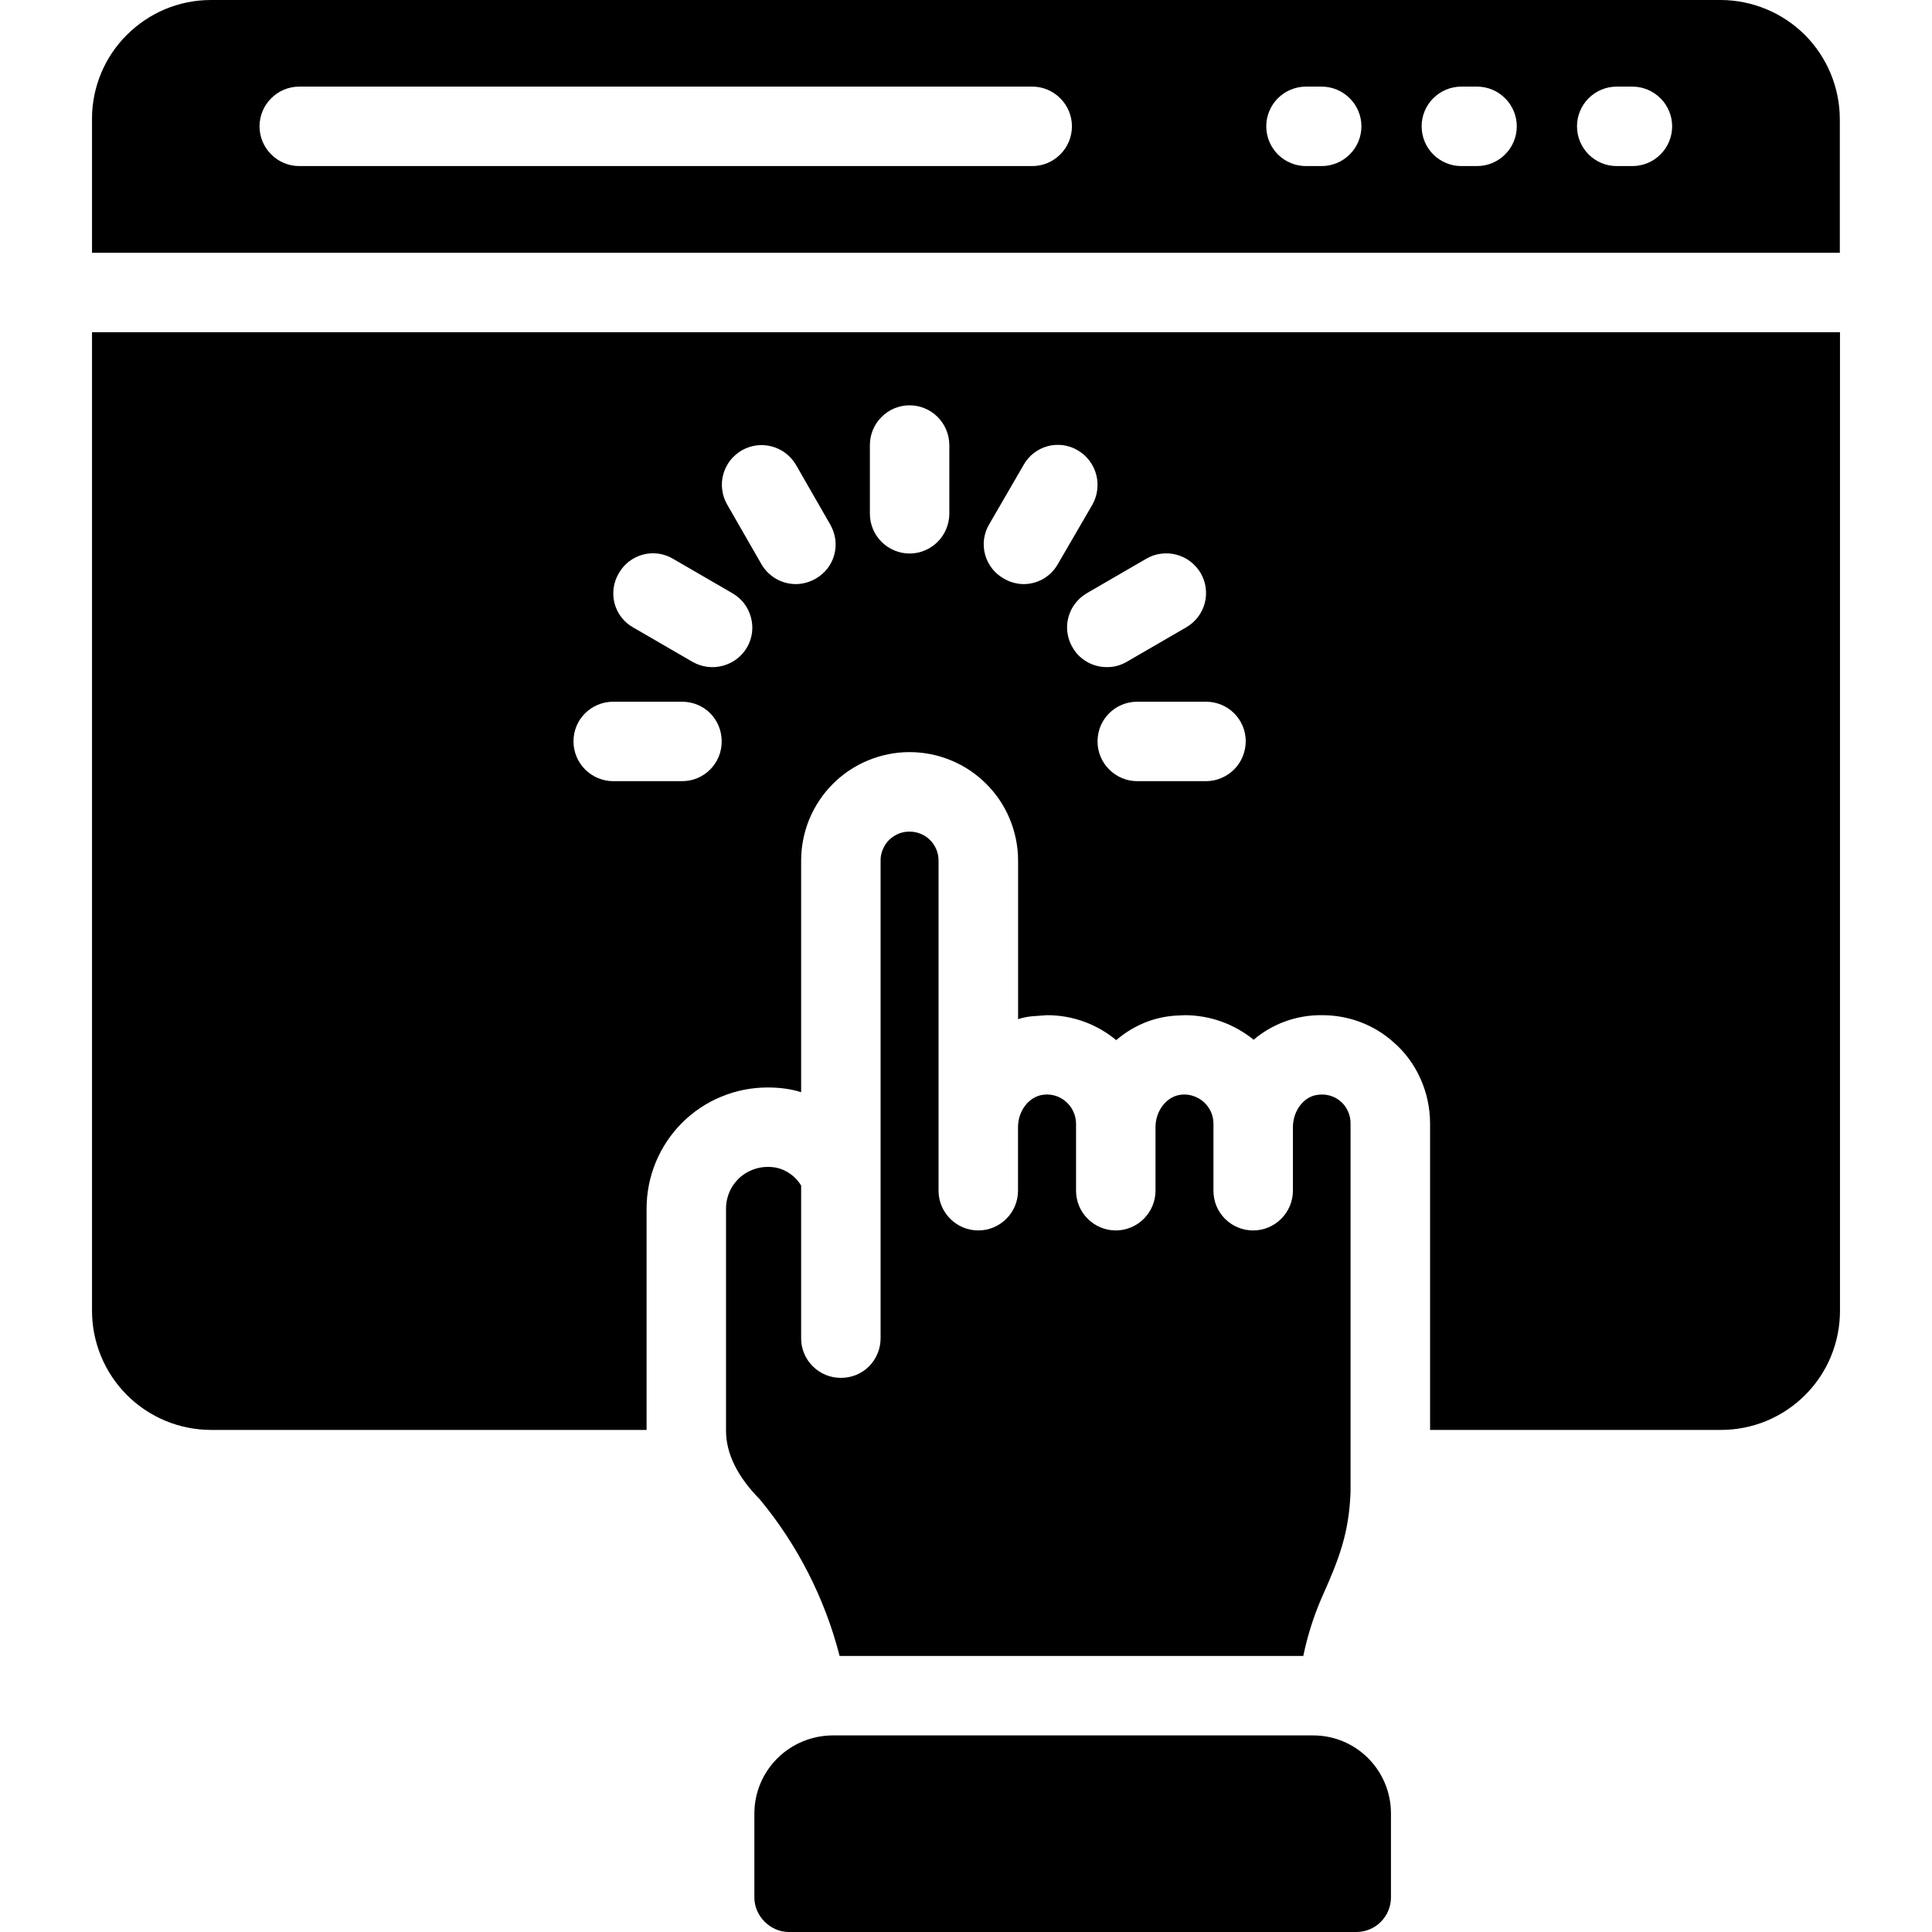
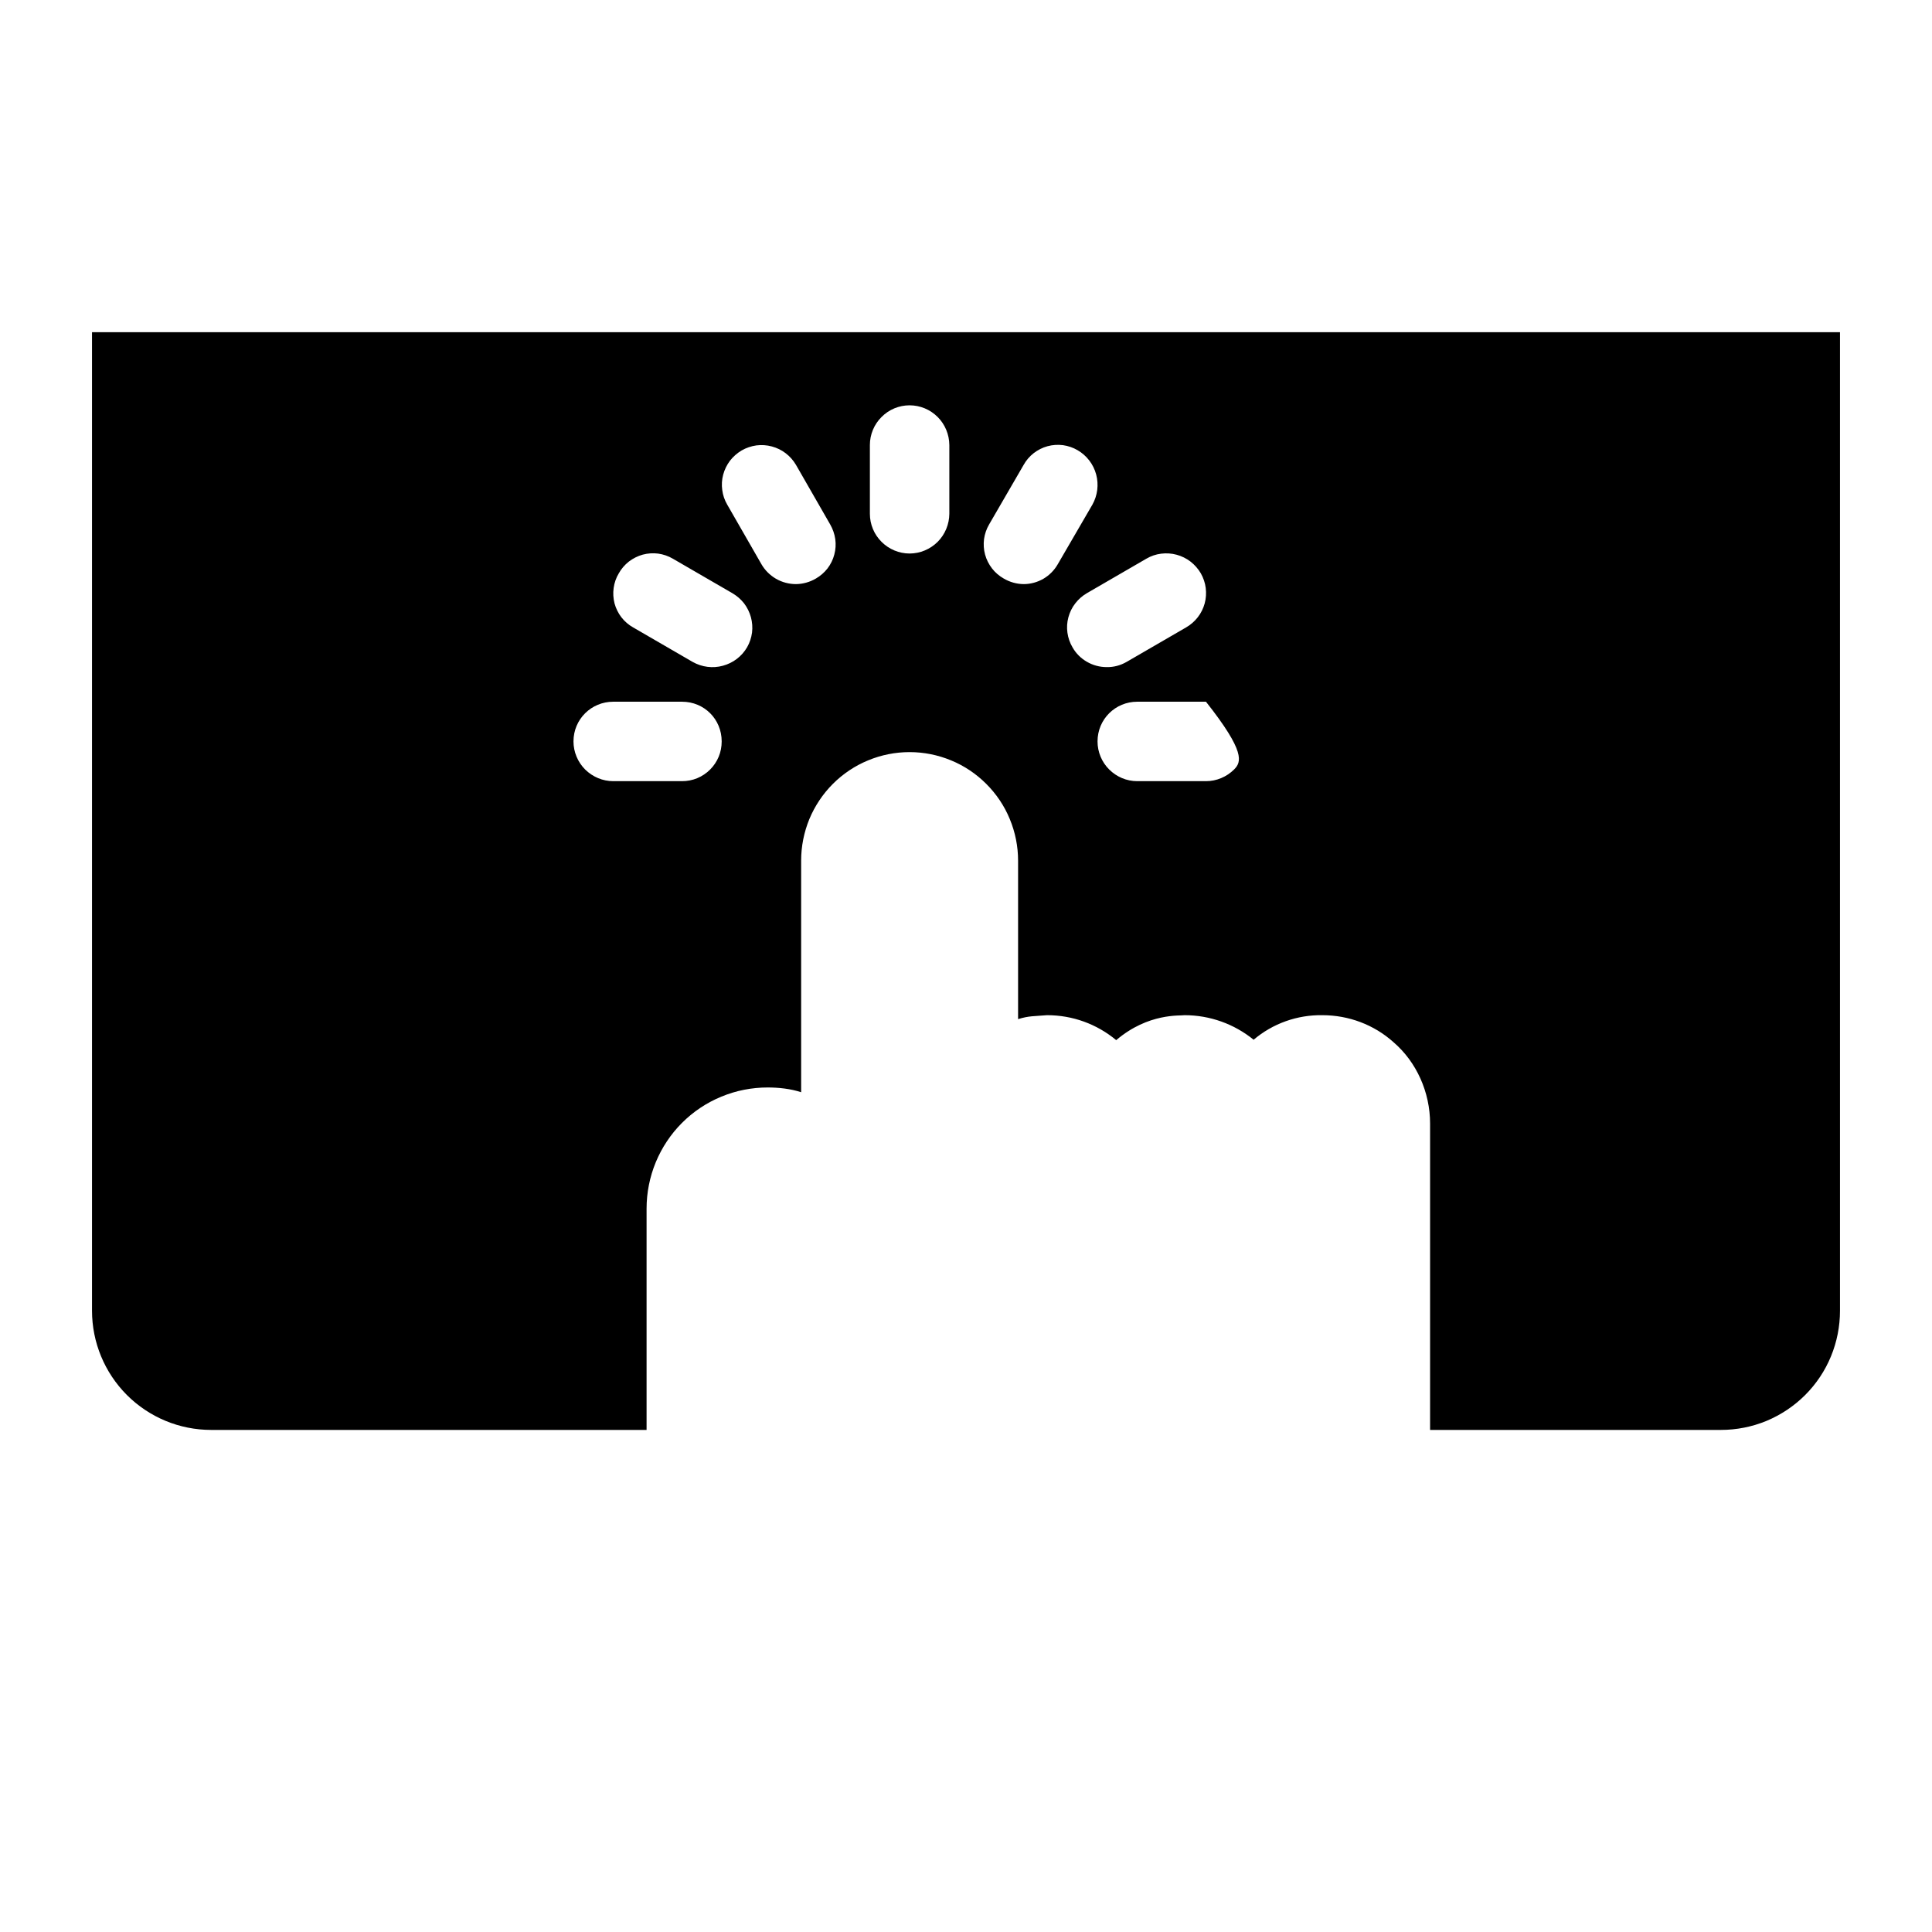
<svg xmlns="http://www.w3.org/2000/svg" width="24" height="24" viewBox="0 0 24 24" fill="none">
-   <path d="M16.314 21.558H10.336C10.08 21.561 9.835 21.664 9.654 21.845C9.473 22.027 9.371 22.272 9.371 22.529V23.571C9.371 23.802 9.568 24 9.8 24H16.85C16.963 24 17.073 23.955 17.153 23.874C17.233 23.794 17.279 23.685 17.279 23.571V22.528C17.279 21.991 16.846 21.558 16.314 21.558ZM9.641 14.505C9.483 14.476 9.33 14.515 9.206 14.614C9.148 14.663 9.1 14.724 9.068 14.793C9.036 14.862 9.019 14.938 9.019 15.014V17.773C9.019 18.058 9.162 18.345 9.439 18.626C9.909 19.193 10.247 19.858 10.43 20.571H16.19C16.242 20.32 16.319 20.075 16.422 19.84C16.629 19.377 16.757 19.055 16.777 18.538V13.957C16.778 13.905 16.767 13.853 16.745 13.805C16.724 13.757 16.692 13.714 16.652 13.68C16.611 13.646 16.564 13.621 16.513 13.608C16.462 13.595 16.409 13.593 16.358 13.602C16.19 13.627 16.061 13.805 16.061 14.002V14.792C16.061 14.923 16.008 15.048 15.916 15.14C15.823 15.233 15.698 15.285 15.568 15.285C15.503 15.285 15.438 15.273 15.379 15.248C15.319 15.223 15.264 15.187 15.218 15.141C15.172 15.095 15.136 15.041 15.111 14.981C15.086 14.921 15.074 14.856 15.074 14.791V13.957C15.074 13.907 15.063 13.858 15.043 13.812C15.022 13.766 14.992 13.725 14.955 13.691C14.918 13.657 14.874 13.632 14.827 13.616C14.779 13.599 14.729 13.593 14.679 13.598C14.497 13.613 14.354 13.794 14.354 14.002V14.792C14.354 14.923 14.301 15.048 14.209 15.14C14.116 15.233 13.991 15.285 13.86 15.285C13.729 15.285 13.604 15.232 13.512 15.14C13.419 15.048 13.367 14.922 13.367 14.791V13.957C13.366 13.907 13.356 13.858 13.335 13.812C13.315 13.766 13.285 13.725 13.248 13.691C13.211 13.657 13.167 13.631 13.12 13.615C13.072 13.599 13.022 13.593 12.972 13.598C12.789 13.613 12.646 13.794 12.646 14.002V14.792C12.646 15.063 12.424 15.285 12.153 15.285C11.881 15.285 11.659 15.063 11.659 14.791V10.691C11.659 10.643 11.65 10.596 11.632 10.553C11.614 10.509 11.587 10.469 11.554 10.436C11.521 10.402 11.481 10.376 11.437 10.358C11.393 10.34 11.346 10.33 11.299 10.331C11.252 10.33 11.205 10.339 11.161 10.357C11.117 10.376 11.077 10.402 11.044 10.435C11.01 10.469 10.984 10.509 10.966 10.553C10.948 10.596 10.938 10.643 10.939 10.691V16.622C10.939 16.688 10.927 16.752 10.902 16.812C10.878 16.872 10.841 16.927 10.796 16.973C10.75 17.019 10.695 17.055 10.635 17.08C10.575 17.104 10.51 17.117 10.445 17.116C10.38 17.116 10.316 17.104 10.256 17.079C10.196 17.054 10.142 17.018 10.096 16.972C10.05 16.926 10.014 16.872 9.989 16.812C9.964 16.752 9.951 16.687 9.952 16.622V14.727C9.918 14.671 9.873 14.622 9.82 14.584C9.766 14.545 9.705 14.518 9.641 14.505ZM22.855 1.48C22.854 1.088 22.698 0.712 22.421 0.434C22.143 0.157 21.767 0.001 21.375 0H2.621C2.213 0 1.844 0.166 1.576 0.433C1.438 0.57 1.329 0.733 1.255 0.912C1.181 1.092 1.142 1.284 1.143 1.478V3.14H22.855V1.48ZM12.824 2.063H3.718C3.587 2.063 3.461 2.011 3.369 1.918C3.276 1.826 3.224 1.7 3.224 1.569C3.224 1.439 3.276 1.313 3.369 1.221C3.461 1.128 3.587 1.076 3.718 1.076H12.823C12.954 1.076 13.079 1.128 13.171 1.221C13.264 1.313 13.316 1.439 13.316 1.569C13.316 1.7 13.264 1.826 13.171 1.918C13.079 2.011 12.954 2.063 12.823 2.063H12.824ZM16.418 2.063H16.223C16.092 2.063 15.967 2.011 15.874 1.918C15.782 1.826 15.73 1.7 15.73 1.569C15.73 1.439 15.782 1.313 15.874 1.221C15.967 1.128 16.092 1.076 16.223 1.076H16.418C16.549 1.076 16.674 1.128 16.767 1.221C16.86 1.313 16.912 1.439 16.912 1.569C16.912 1.7 16.86 1.826 16.767 1.918C16.674 2.011 16.549 2.063 16.418 2.063ZM18.348 2.063H18.153C18.022 2.063 17.897 2.011 17.804 1.918C17.712 1.826 17.66 1.7 17.66 1.569C17.66 1.439 17.712 1.313 17.804 1.221C17.897 1.128 18.022 1.076 18.153 1.076H18.348C18.479 1.076 18.605 1.128 18.697 1.221C18.79 1.313 18.842 1.439 18.842 1.569C18.842 1.7 18.79 1.826 18.697 1.918C18.605 2.011 18.479 2.063 18.348 2.063ZM20.278 2.063H20.083C19.952 2.063 19.827 2.011 19.734 1.918C19.642 1.826 19.59 1.7 19.59 1.569C19.59 1.439 19.642 1.313 19.734 1.221C19.827 1.128 19.952 1.076 20.083 1.076H20.278C20.409 1.076 20.535 1.128 20.627 1.221C20.72 1.313 20.772 1.439 20.772 1.569C20.772 1.7 20.72 1.826 20.627 1.918C20.535 2.011 20.409 2.063 20.278 2.063Z" fill="black" />
-   <path d="M1.143 4.127V16.282C1.143 16.675 1.299 17.051 1.576 17.329C1.854 17.607 2.23 17.763 2.623 17.763H8.032V15.014C8.032 14.816 8.071 14.62 8.146 14.438C8.222 14.255 8.332 14.089 8.472 13.949C8.612 13.809 8.778 13.698 8.961 13.623C9.144 13.547 9.339 13.509 9.537 13.509C9.672 13.509 9.823 13.525 9.952 13.568V10.691C9.952 10.514 9.987 10.339 10.054 10.175C10.122 10.012 10.221 9.863 10.346 9.738C10.471 9.613 10.62 9.513 10.783 9.446C10.947 9.378 11.122 9.343 11.299 9.343C11.476 9.343 11.651 9.378 11.815 9.446C11.979 9.513 12.127 9.613 12.252 9.738C12.377 9.863 12.477 10.011 12.544 10.175C12.612 10.339 12.647 10.514 12.647 10.691V12.66C12.782 12.618 12.845 12.625 13.007 12.611C13.323 12.611 13.624 12.72 13.866 12.921C14.267 12.579 14.665 12.621 14.715 12.611C15.03 12.611 15.332 12.72 15.573 12.916C15.811 12.714 16.115 12.606 16.427 12.611C16.753 12.611 17.069 12.729 17.311 12.947C17.597 13.193 17.765 13.568 17.765 13.958V17.763H21.377C21.572 17.763 21.764 17.725 21.944 17.651C22.123 17.576 22.287 17.467 22.424 17.33C22.562 17.192 22.671 17.029 22.745 16.849C22.819 16.669 22.857 16.477 22.857 16.282V4.127L1.143 4.127ZM8.472 9.704H7.618C7.487 9.704 7.362 9.651 7.269 9.559C7.177 9.467 7.124 9.341 7.124 9.21C7.124 8.934 7.346 8.717 7.618 8.717H8.472C8.748 8.717 8.965 8.934 8.965 9.21C8.965 9.275 8.953 9.34 8.928 9.4C8.903 9.46 8.867 9.514 8.821 9.56C8.775 9.606 8.721 9.642 8.661 9.667C8.601 9.692 8.536 9.704 8.472 9.704ZM9.281 8.04C9.215 8.154 9.107 8.236 8.98 8.27C8.854 8.305 8.719 8.287 8.605 8.223L7.865 7.794C7.808 7.762 7.759 7.719 7.719 7.668C7.68 7.617 7.651 7.558 7.634 7.496C7.618 7.433 7.614 7.368 7.623 7.304C7.632 7.24 7.653 7.178 7.687 7.122C7.718 7.066 7.761 7.016 7.812 6.976C7.863 6.937 7.922 6.907 7.984 6.89C8.047 6.873 8.112 6.869 8.176 6.877C8.24 6.886 8.302 6.907 8.358 6.94L9.098 7.369C9.154 7.402 9.203 7.444 9.243 7.495C9.282 7.546 9.311 7.605 9.328 7.667C9.345 7.729 9.35 7.794 9.342 7.859C9.333 7.923 9.313 7.984 9.281 8.04ZM10.135 7.187C10.06 7.231 9.974 7.255 9.888 7.256C9.801 7.256 9.715 7.233 9.64 7.19C9.565 7.146 9.502 7.084 9.459 7.009L9.034 6.269C9.001 6.213 8.98 6.151 8.972 6.087C8.963 6.023 8.967 5.957 8.984 5.895C9.001 5.832 9.03 5.774 9.069 5.722C9.109 5.671 9.158 5.628 9.214 5.595C9.27 5.563 9.332 5.542 9.396 5.533C9.46 5.525 9.525 5.529 9.588 5.546C9.651 5.563 9.709 5.591 9.761 5.631C9.812 5.67 9.855 5.719 9.888 5.775L10.313 6.515C10.345 6.571 10.367 6.633 10.376 6.697C10.385 6.761 10.381 6.826 10.364 6.889C10.348 6.951 10.319 7.01 10.28 7.061C10.24 7.112 10.191 7.155 10.135 7.187ZM11.793 6.382C11.792 6.513 11.74 6.638 11.648 6.731C11.555 6.823 11.43 6.876 11.299 6.876C11.168 6.876 11.043 6.823 10.951 6.731C10.858 6.639 10.806 6.513 10.806 6.382V5.528C10.806 5.398 10.858 5.272 10.951 5.18C11.043 5.087 11.168 5.035 11.299 5.035C11.43 5.035 11.555 5.087 11.648 5.18C11.74 5.272 11.792 5.398 11.793 5.528V6.382ZM12.716 7.256C12.629 7.255 12.544 7.231 12.469 7.187C12.413 7.155 12.363 7.113 12.323 7.061C12.284 7.01 12.254 6.952 12.237 6.889C12.22 6.827 12.216 6.762 12.224 6.697C12.233 6.633 12.254 6.571 12.287 6.515L12.716 5.775C12.747 5.719 12.79 5.669 12.841 5.629C12.892 5.59 12.95 5.56 13.013 5.543C13.076 5.526 13.141 5.522 13.205 5.53C13.269 5.539 13.331 5.56 13.387 5.593C13.5 5.659 13.583 5.767 13.617 5.894C13.651 6.02 13.634 6.155 13.57 6.269L13.14 7.009C13.097 7.084 13.036 7.146 12.961 7.19C12.886 7.233 12.802 7.256 12.716 7.256ZM13.323 8.041C13.29 7.985 13.269 7.924 13.26 7.86C13.251 7.796 13.255 7.731 13.272 7.668C13.289 7.606 13.317 7.547 13.357 7.496C13.396 7.445 13.445 7.402 13.501 7.369L14.241 6.94C14.297 6.907 14.359 6.886 14.424 6.878C14.488 6.87 14.554 6.874 14.616 6.891C14.679 6.908 14.738 6.937 14.79 6.977C14.841 7.017 14.884 7.066 14.917 7.122C14.949 7.179 14.97 7.24 14.978 7.304C14.986 7.369 14.982 7.434 14.965 7.496C14.948 7.558 14.919 7.617 14.879 7.668C14.839 7.719 14.79 7.762 14.734 7.794L13.994 8.223C13.919 8.266 13.834 8.289 13.747 8.287C13.661 8.287 13.576 8.264 13.502 8.221C13.427 8.178 13.365 8.116 13.323 8.041ZM14.981 9.704H14.127C13.996 9.704 13.871 9.651 13.779 9.559C13.686 9.467 13.634 9.341 13.634 9.21C13.634 8.934 13.856 8.717 14.127 8.717H14.981C15.253 8.717 15.475 8.934 15.475 9.21C15.474 9.341 15.422 9.467 15.33 9.559C15.237 9.651 15.112 9.704 14.981 9.704Z" fill="black" />
+   <path d="M1.143 4.127V16.282C1.143 16.675 1.299 17.051 1.576 17.329C1.854 17.607 2.23 17.763 2.623 17.763H8.032V15.014C8.032 14.816 8.071 14.62 8.146 14.438C8.222 14.255 8.332 14.089 8.472 13.949C8.612 13.809 8.778 13.698 8.961 13.623C9.144 13.547 9.339 13.509 9.537 13.509C9.672 13.509 9.823 13.525 9.952 13.568V10.691C9.952 10.514 9.987 10.339 10.054 10.175C10.122 10.012 10.221 9.863 10.346 9.738C10.471 9.613 10.62 9.513 10.783 9.446C10.947 9.378 11.122 9.343 11.299 9.343C11.476 9.343 11.651 9.378 11.815 9.446C11.979 9.513 12.127 9.613 12.252 9.738C12.377 9.863 12.477 10.011 12.544 10.175C12.612 10.339 12.647 10.514 12.647 10.691V12.66C12.782 12.618 12.845 12.625 13.007 12.611C13.323 12.611 13.624 12.72 13.866 12.921C14.267 12.579 14.665 12.621 14.715 12.611C15.03 12.611 15.332 12.72 15.573 12.916C15.811 12.714 16.115 12.606 16.427 12.611C16.753 12.611 17.069 12.729 17.311 12.947C17.597 13.193 17.765 13.568 17.765 13.958V17.763H21.377C21.572 17.763 21.764 17.725 21.944 17.651C22.123 17.576 22.287 17.467 22.424 17.33C22.562 17.192 22.671 17.029 22.745 16.849C22.819 16.669 22.857 16.477 22.857 16.282V4.127L1.143 4.127ZM8.472 9.704H7.618C7.487 9.704 7.362 9.651 7.269 9.559C7.177 9.467 7.124 9.341 7.124 9.21C7.124 8.934 7.346 8.717 7.618 8.717H8.472C8.748 8.717 8.965 8.934 8.965 9.21C8.965 9.275 8.953 9.34 8.928 9.4C8.903 9.46 8.867 9.514 8.821 9.56C8.775 9.606 8.721 9.642 8.661 9.667C8.601 9.692 8.536 9.704 8.472 9.704ZM9.281 8.04C9.215 8.154 9.107 8.236 8.98 8.27C8.854 8.305 8.719 8.287 8.605 8.223L7.865 7.794C7.808 7.762 7.759 7.719 7.719 7.668C7.68 7.617 7.651 7.558 7.634 7.496C7.618 7.433 7.614 7.368 7.623 7.304C7.632 7.24 7.653 7.178 7.687 7.122C7.718 7.066 7.761 7.016 7.812 6.976C7.863 6.937 7.922 6.907 7.984 6.89C8.047 6.873 8.112 6.869 8.176 6.877C8.24 6.886 8.302 6.907 8.358 6.94L9.098 7.369C9.154 7.402 9.203 7.444 9.243 7.495C9.282 7.546 9.311 7.605 9.328 7.667C9.345 7.729 9.35 7.794 9.342 7.859C9.333 7.923 9.313 7.984 9.281 8.04ZM10.135 7.187C10.06 7.231 9.974 7.255 9.888 7.256C9.801 7.256 9.715 7.233 9.64 7.19C9.565 7.146 9.502 7.084 9.459 7.009L9.034 6.269C9.001 6.213 8.98 6.151 8.972 6.087C8.963 6.023 8.967 5.957 8.984 5.895C9.001 5.832 9.03 5.774 9.069 5.722C9.109 5.671 9.158 5.628 9.214 5.595C9.27 5.563 9.332 5.542 9.396 5.533C9.46 5.525 9.525 5.529 9.588 5.546C9.651 5.563 9.709 5.591 9.761 5.631C9.812 5.67 9.855 5.719 9.888 5.775L10.313 6.515C10.345 6.571 10.367 6.633 10.376 6.697C10.385 6.761 10.381 6.826 10.364 6.889C10.348 6.951 10.319 7.01 10.28 7.061C10.24 7.112 10.191 7.155 10.135 7.187ZM11.793 6.382C11.792 6.513 11.74 6.638 11.648 6.731C11.555 6.823 11.43 6.876 11.299 6.876C11.168 6.876 11.043 6.823 10.951 6.731C10.858 6.639 10.806 6.513 10.806 6.382V5.528C10.806 5.398 10.858 5.272 10.951 5.18C11.043 5.087 11.168 5.035 11.299 5.035C11.43 5.035 11.555 5.087 11.648 5.18C11.74 5.272 11.792 5.398 11.793 5.528V6.382ZM12.716 7.256C12.629 7.255 12.544 7.231 12.469 7.187C12.413 7.155 12.363 7.113 12.323 7.061C12.284 7.01 12.254 6.952 12.237 6.889C12.22 6.827 12.216 6.762 12.224 6.697C12.233 6.633 12.254 6.571 12.287 6.515L12.716 5.775C12.747 5.719 12.79 5.669 12.841 5.629C12.892 5.59 12.95 5.56 13.013 5.543C13.076 5.526 13.141 5.522 13.205 5.53C13.269 5.539 13.331 5.56 13.387 5.593C13.5 5.659 13.583 5.767 13.617 5.894C13.651 6.02 13.634 6.155 13.57 6.269L13.14 7.009C13.097 7.084 13.036 7.146 12.961 7.19C12.886 7.233 12.802 7.256 12.716 7.256ZM13.323 8.041C13.29 7.985 13.269 7.924 13.26 7.86C13.251 7.796 13.255 7.731 13.272 7.668C13.289 7.606 13.317 7.547 13.357 7.496C13.396 7.445 13.445 7.402 13.501 7.369L14.241 6.94C14.297 6.907 14.359 6.886 14.424 6.878C14.488 6.87 14.554 6.874 14.616 6.891C14.679 6.908 14.738 6.937 14.79 6.977C14.841 7.017 14.884 7.066 14.917 7.122C14.949 7.179 14.97 7.24 14.978 7.304C14.986 7.369 14.982 7.434 14.965 7.496C14.948 7.558 14.919 7.617 14.879 7.668C14.839 7.719 14.79 7.762 14.734 7.794L13.994 8.223C13.919 8.266 13.834 8.289 13.747 8.287C13.661 8.287 13.576 8.264 13.502 8.221C13.427 8.178 13.365 8.116 13.323 8.041ZM14.981 9.704H14.127C13.996 9.704 13.871 9.651 13.779 9.559C13.686 9.467 13.634 9.341 13.634 9.21C13.634 8.934 13.856 8.717 14.127 8.717H14.981C15.474 9.341 15.422 9.467 15.33 9.559C15.237 9.651 15.112 9.704 14.981 9.704Z" fill="black" />
</svg>